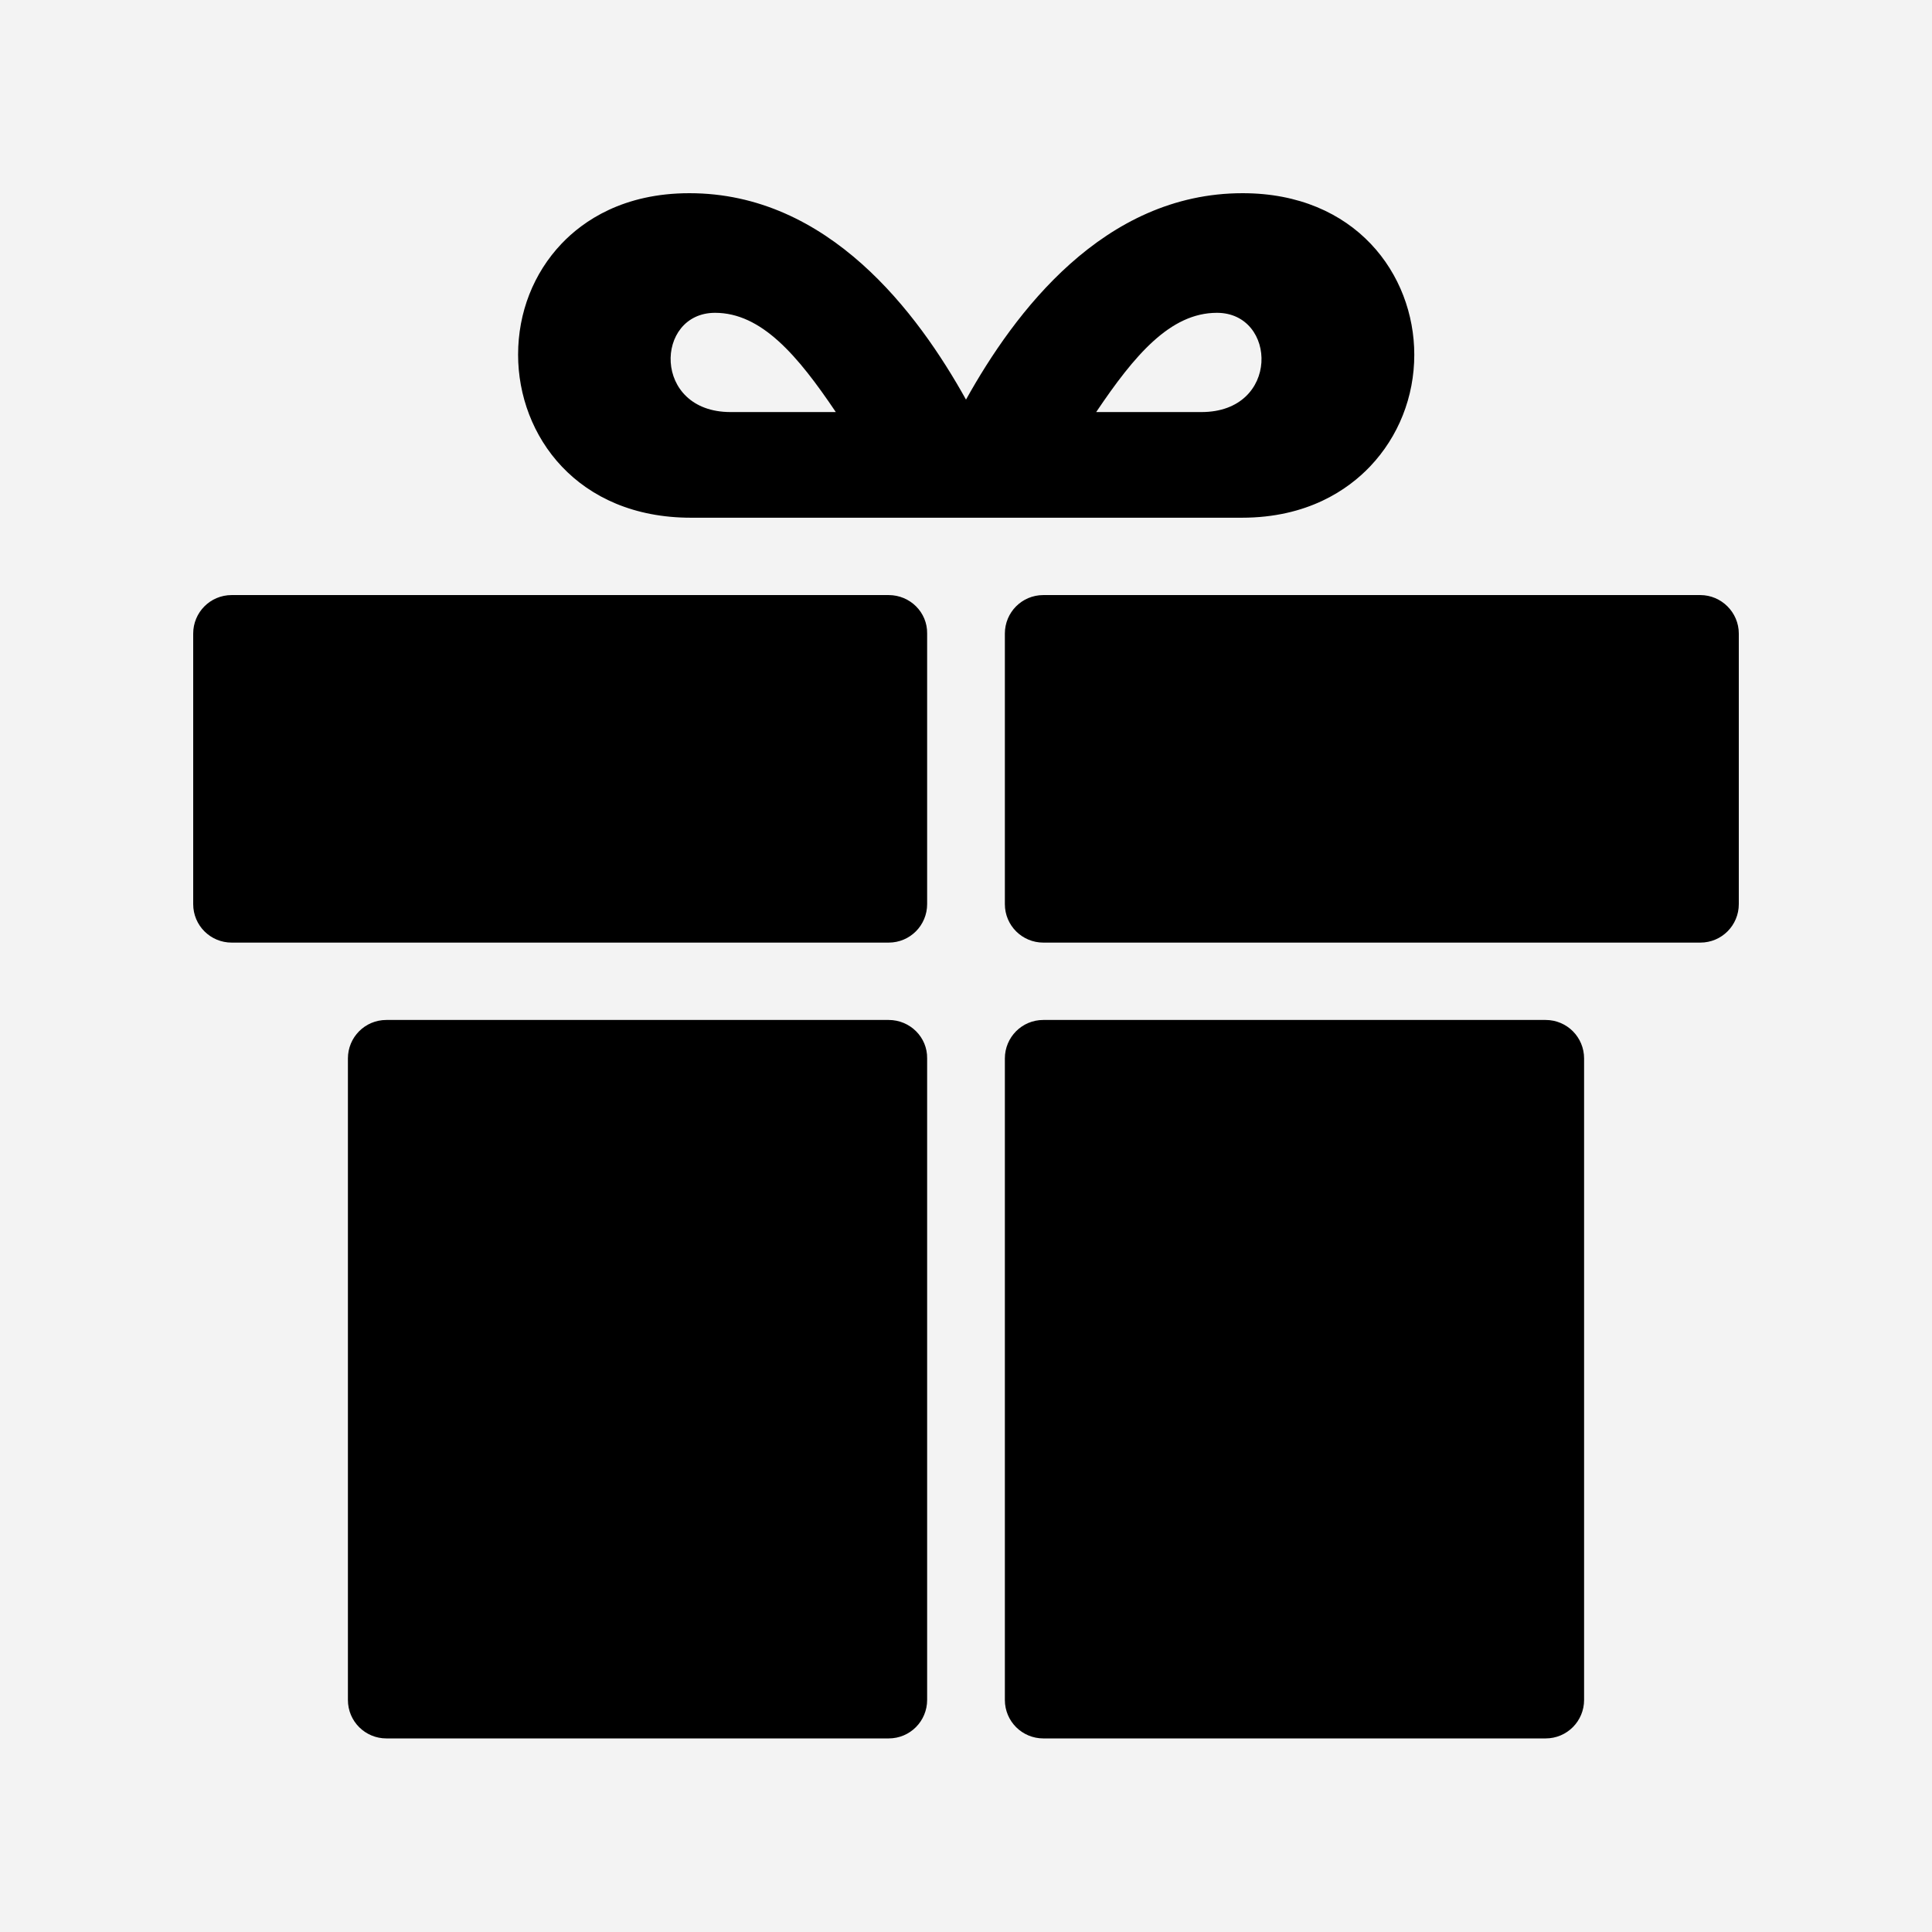
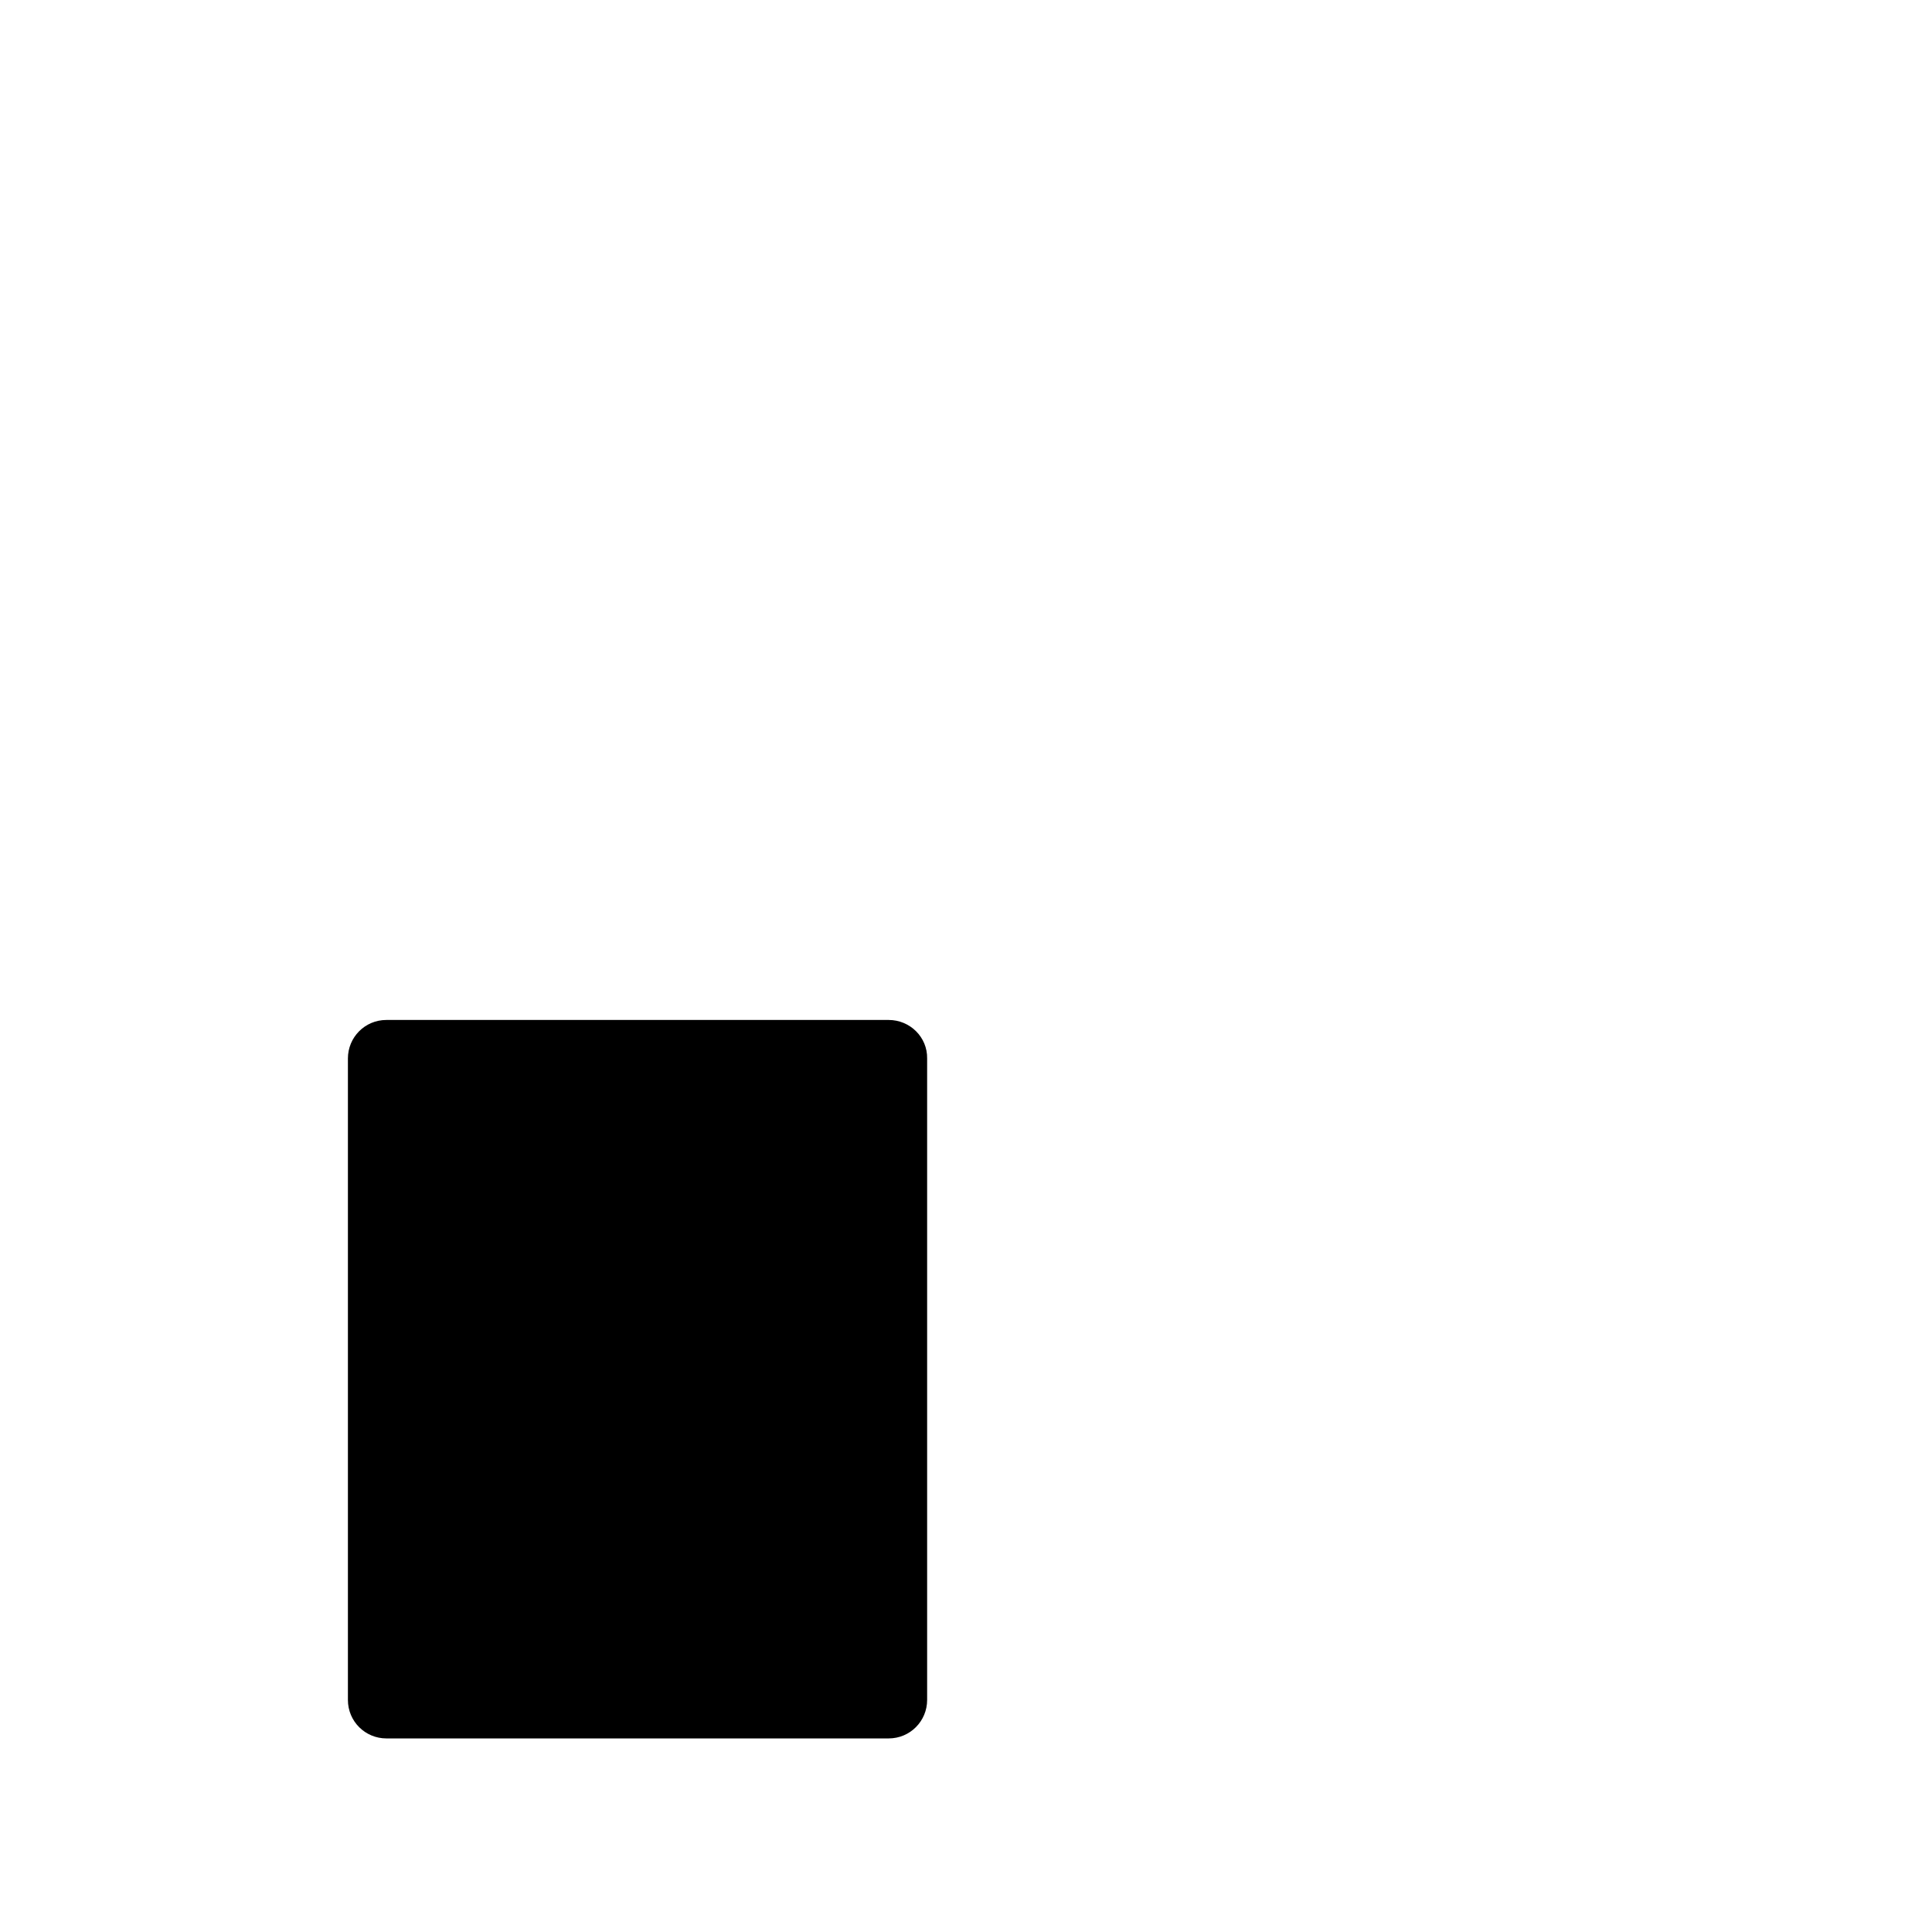
<svg xmlns="http://www.w3.org/2000/svg" version="1.1" id="レイヤー_1" x="0px" y="0px" viewBox="0 0 512 512" style="enable-background:new 0 0 512 512;" xml:space="preserve">
  <style type="text/css">
	.st0{fill:#F3F3F3;}
	.st1{fill:#FFFFFF;}
</style>
  <g>
    <g>
-       <rect class="st0" width="512" height="512" />
-     </g>
+       </g>
    <g>
-       <path d="M363.1,123.6c7.5-7.9,11.7-18.4,11.7-29.6c0-21.3-15.6-42.8-45.5-42.8c-36.9,0-60.5,31.7-73.3,54.7    c-12.8-23-36.4-54.7-73.3-54.7c-17.5,0-28.1,7.3-33.9,13.4c-7.4,7.8-11.5,18.2-11.5,29.4c0,21.5,15.7,43.2,45.8,43.2h73h73    C346.5,137.2,357.2,129.8,363.1,123.6z M193.6,109.2c-20.8,0-20.1-26.3-4.1-26.3c12.3,0,21.9,11.3,32,26.3H193.6z M290.5,109.2    c10.1-15,19.6-26.3,32-26.3c16,0,16.8,26.3-4.1,26.3H290.5z" />
-       <path d="M235.5,157.7H61.4c-5.7,0-10.2,4.6-10.2,10.2v71.7c0,5.7,4.6,10.2,10.2,10.2h174.1c5.7,0,10.2-4.6,10.2-10.2v-71.7    C245.8,162.3,241.2,157.7,235.5,157.7z" />
-       <path d="M450.6,157.7H276.5c-5.7,0-10.2,4.6-10.2,10.2v71.7c0,5.7,4.6,10.2,10.2,10.2h174.1c5.7,0,10.2-4.6,10.2-10.2v-71.7    C460.8,162.3,456.2,157.7,450.6,157.7z" />
      <path d="M235.5,270.3H102.4c-5.7,0-10.2,4.6-10.2,10.2v170c0,5.7,4.6,10.2,10.2,10.2h133.1c5.7,0,10.2-4.6,10.2-10.2v-170    C245.8,274.9,241.2,270.3,235.5,270.3z" />
-       <path d="M409.6,270.3H276.5c-5.7,0-10.2,4.6-10.2,10.2v170c0,5.7,4.6,10.2,10.2,10.2h133.1c5.7,0,10.2-4.6,10.2-10.2v-170    C419.8,274.9,415.3,270.3,409.6,270.3z" />
    </g>
  </g>
</svg>